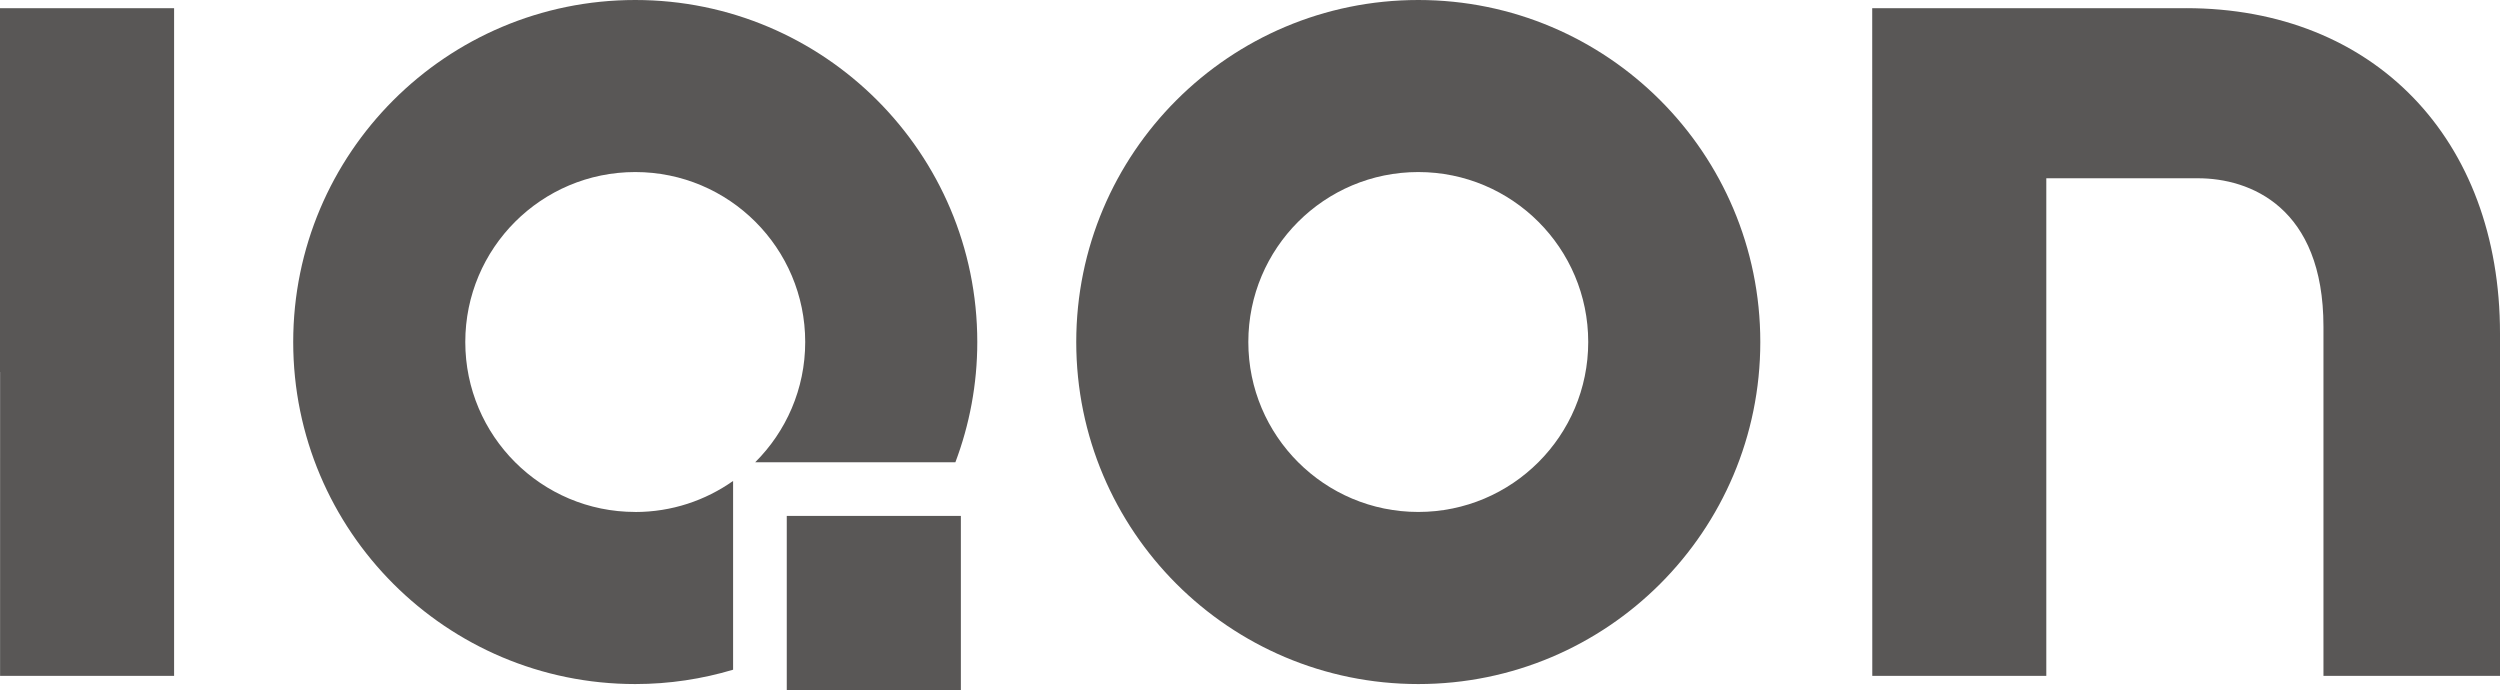
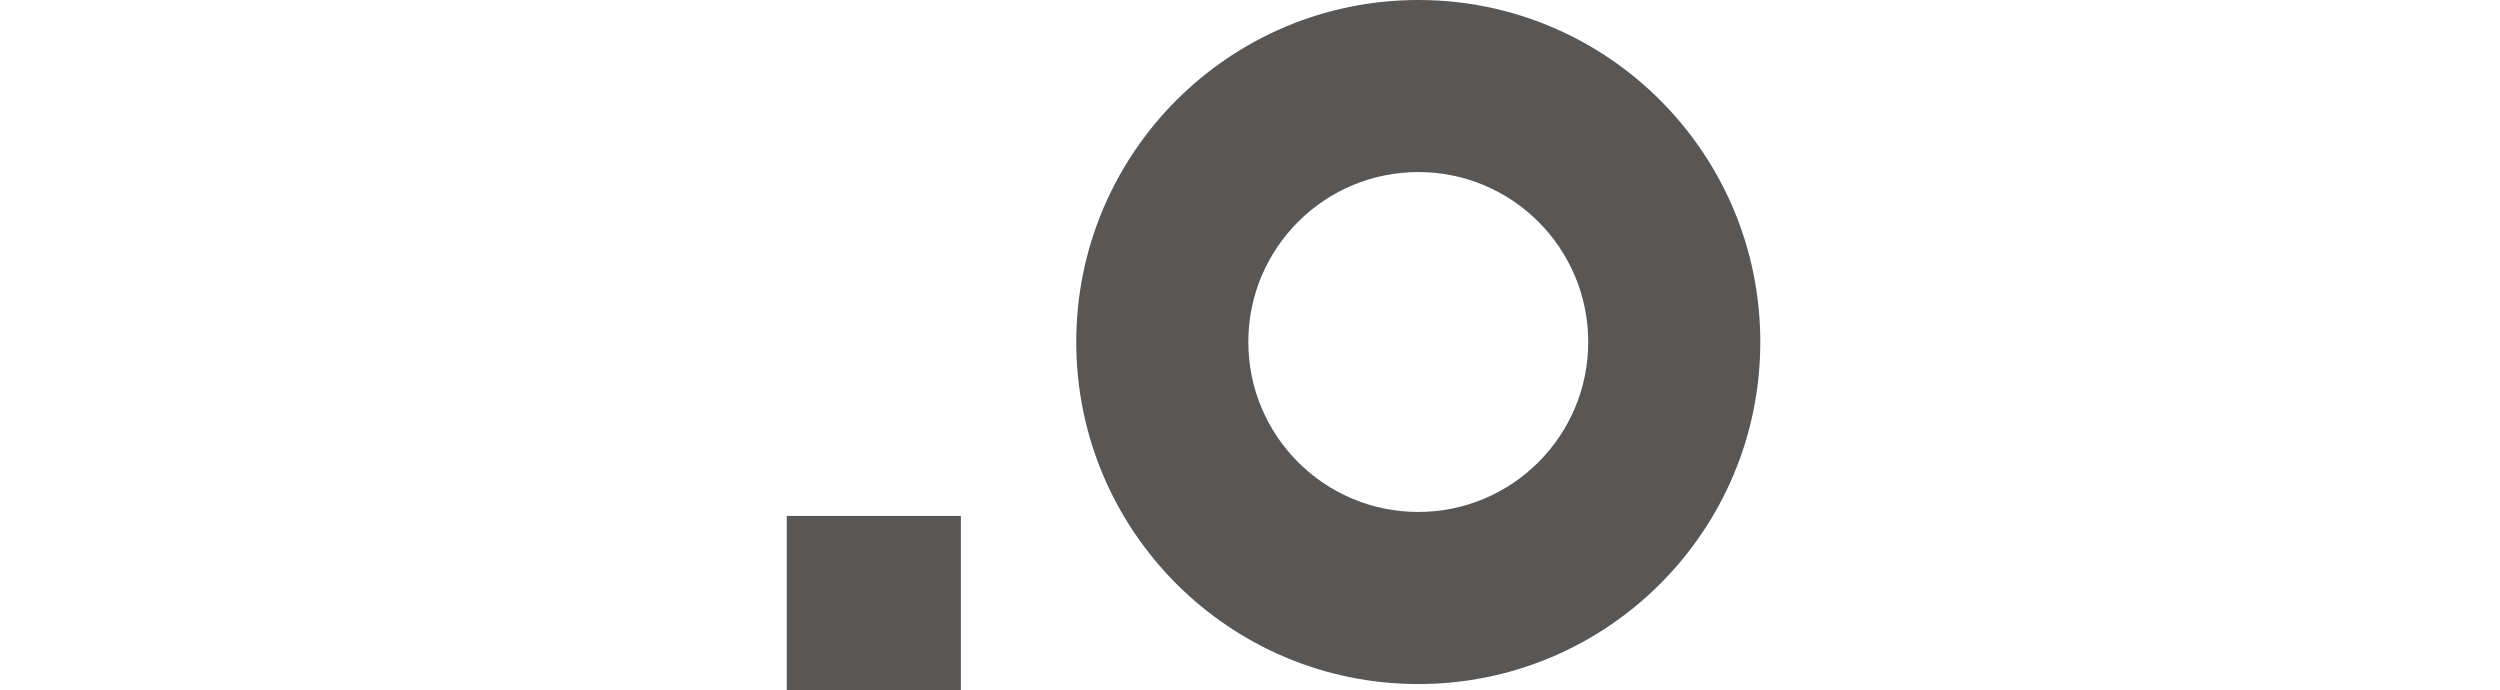
<svg xmlns="http://www.w3.org/2000/svg" width="500" height="138" viewBox="0 0 500 138" fill="none">
  <g clip-path="url(#clip0_29_2)">
-     <path d="M437.216 1.638H374.442L374.457 135.173H409.261V35.654H439.605C449.956 35.654 464.692 41.374 464.692 65.341V135.168H500V66.682C500 27.772 474.771 1.633 437.221 1.633L437.216 1.638Z" fill="#595756" />
-     <path d="M0 1.638V74.407H0.02L0.015 135.168H34.819V1.638H0Z" fill="#595756" />
    <path d="M283.657 0C245.88 0 215.249 30.625 215.249 68.405C215.249 106.186 245.875 136.811 283.657 136.811C321.44 136.811 352.061 106.186 352.061 68.405C352.061 30.625 321.44 0 283.657 0ZM283.657 102.391C264.885 102.391 249.665 87.172 249.665 68.4C249.665 49.628 264.885 34.409 283.657 34.409C302.43 34.409 317.645 49.628 317.645 68.4C317.645 87.172 302.425 102.391 283.657 102.391Z" fill="#595756" />
-     <path d="M127.05 102.391C108.277 102.391 93.057 87.172 93.057 68.4C93.057 49.628 108.277 34.409 127.05 34.409C145.823 34.409 161.042 49.628 161.042 68.4C161.042 77.804 157.212 86.3 151.044 92.448H191.079C193.896 84.965 195.458 76.867 195.458 68.4C195.453 30.625 164.827 0 127.05 0C89.272 0 58.642 30.625 58.642 68.405C58.642 106.186 89.267 136.811 127.05 136.811C133.853 136.811 140.42 135.793 146.619 133.943V96.188C141.085 100.093 134.337 102.401 127.05 102.401V102.391Z" fill="#595756" />
-     <path d="M192.172 103.182H157.353V138H192.172V103.182Z" fill="#595756" />
+     <path d="M192.172 103.182H157.353V138H192.172V103.182" fill="#595756" />
  </g>
  <defs>
    <clipPath id="clip0_29_2">
      <rect width="500" height="138" fill="white" />
    </clipPath>
  </defs>
</svg>